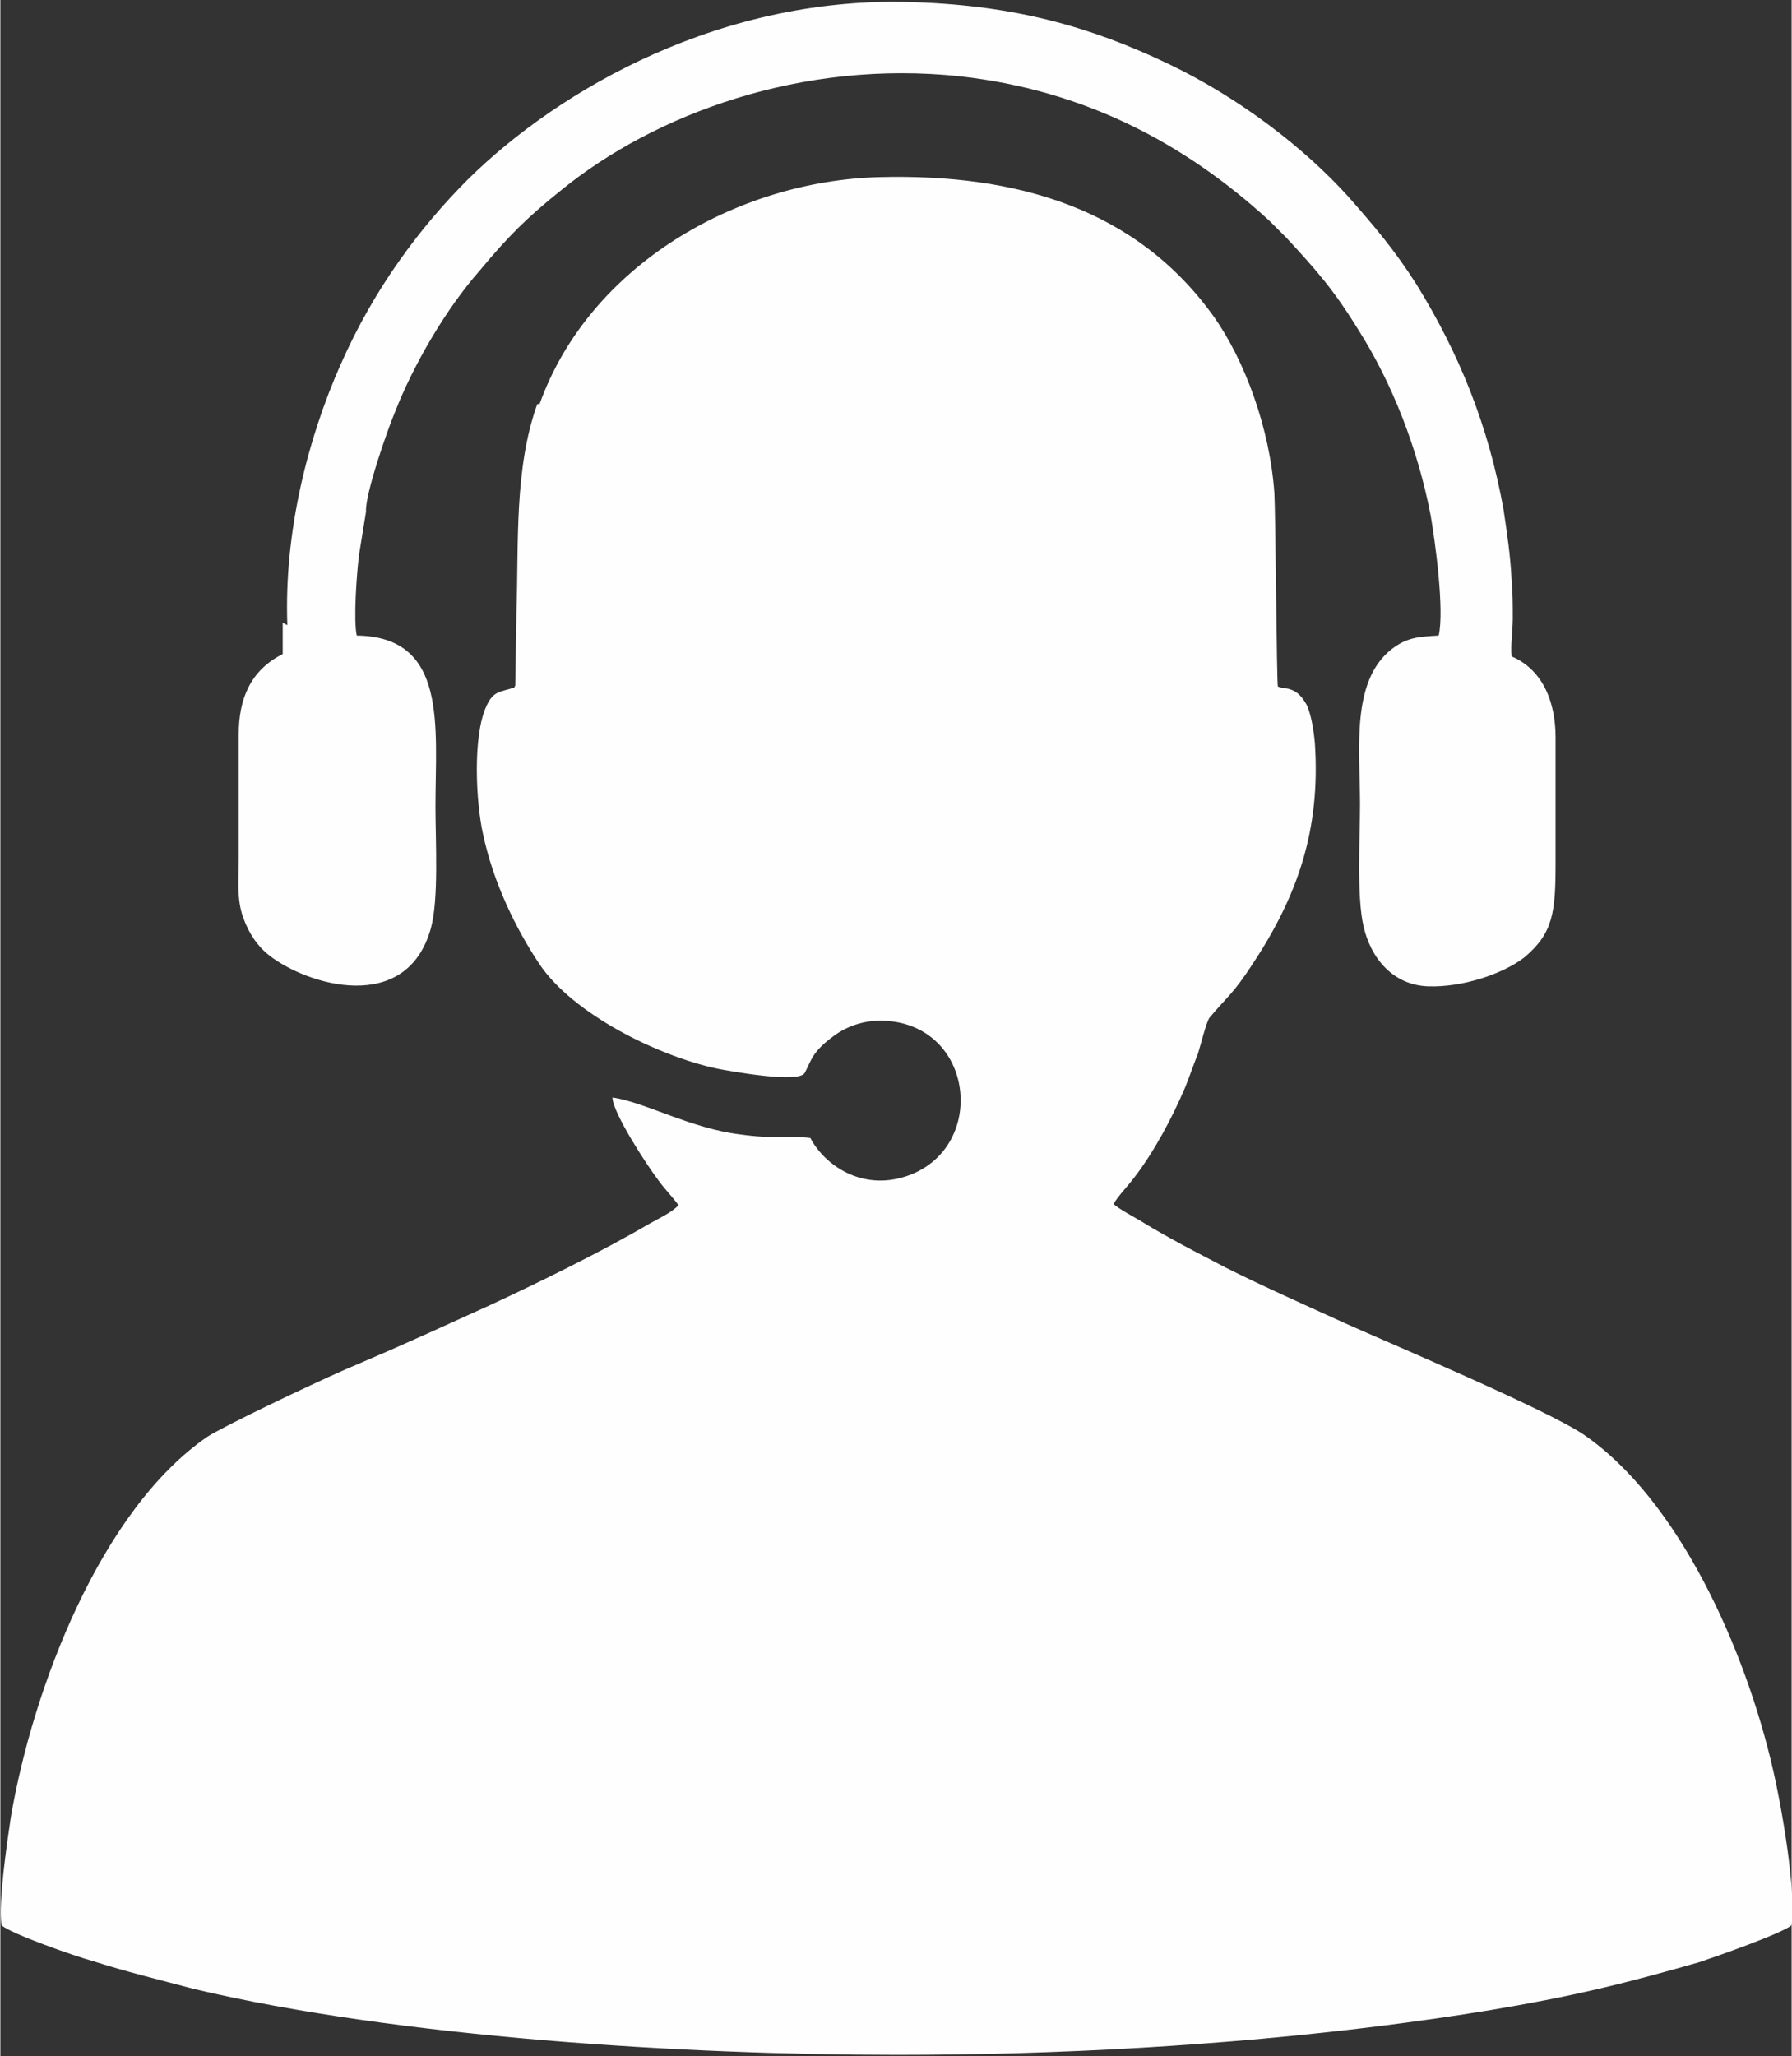
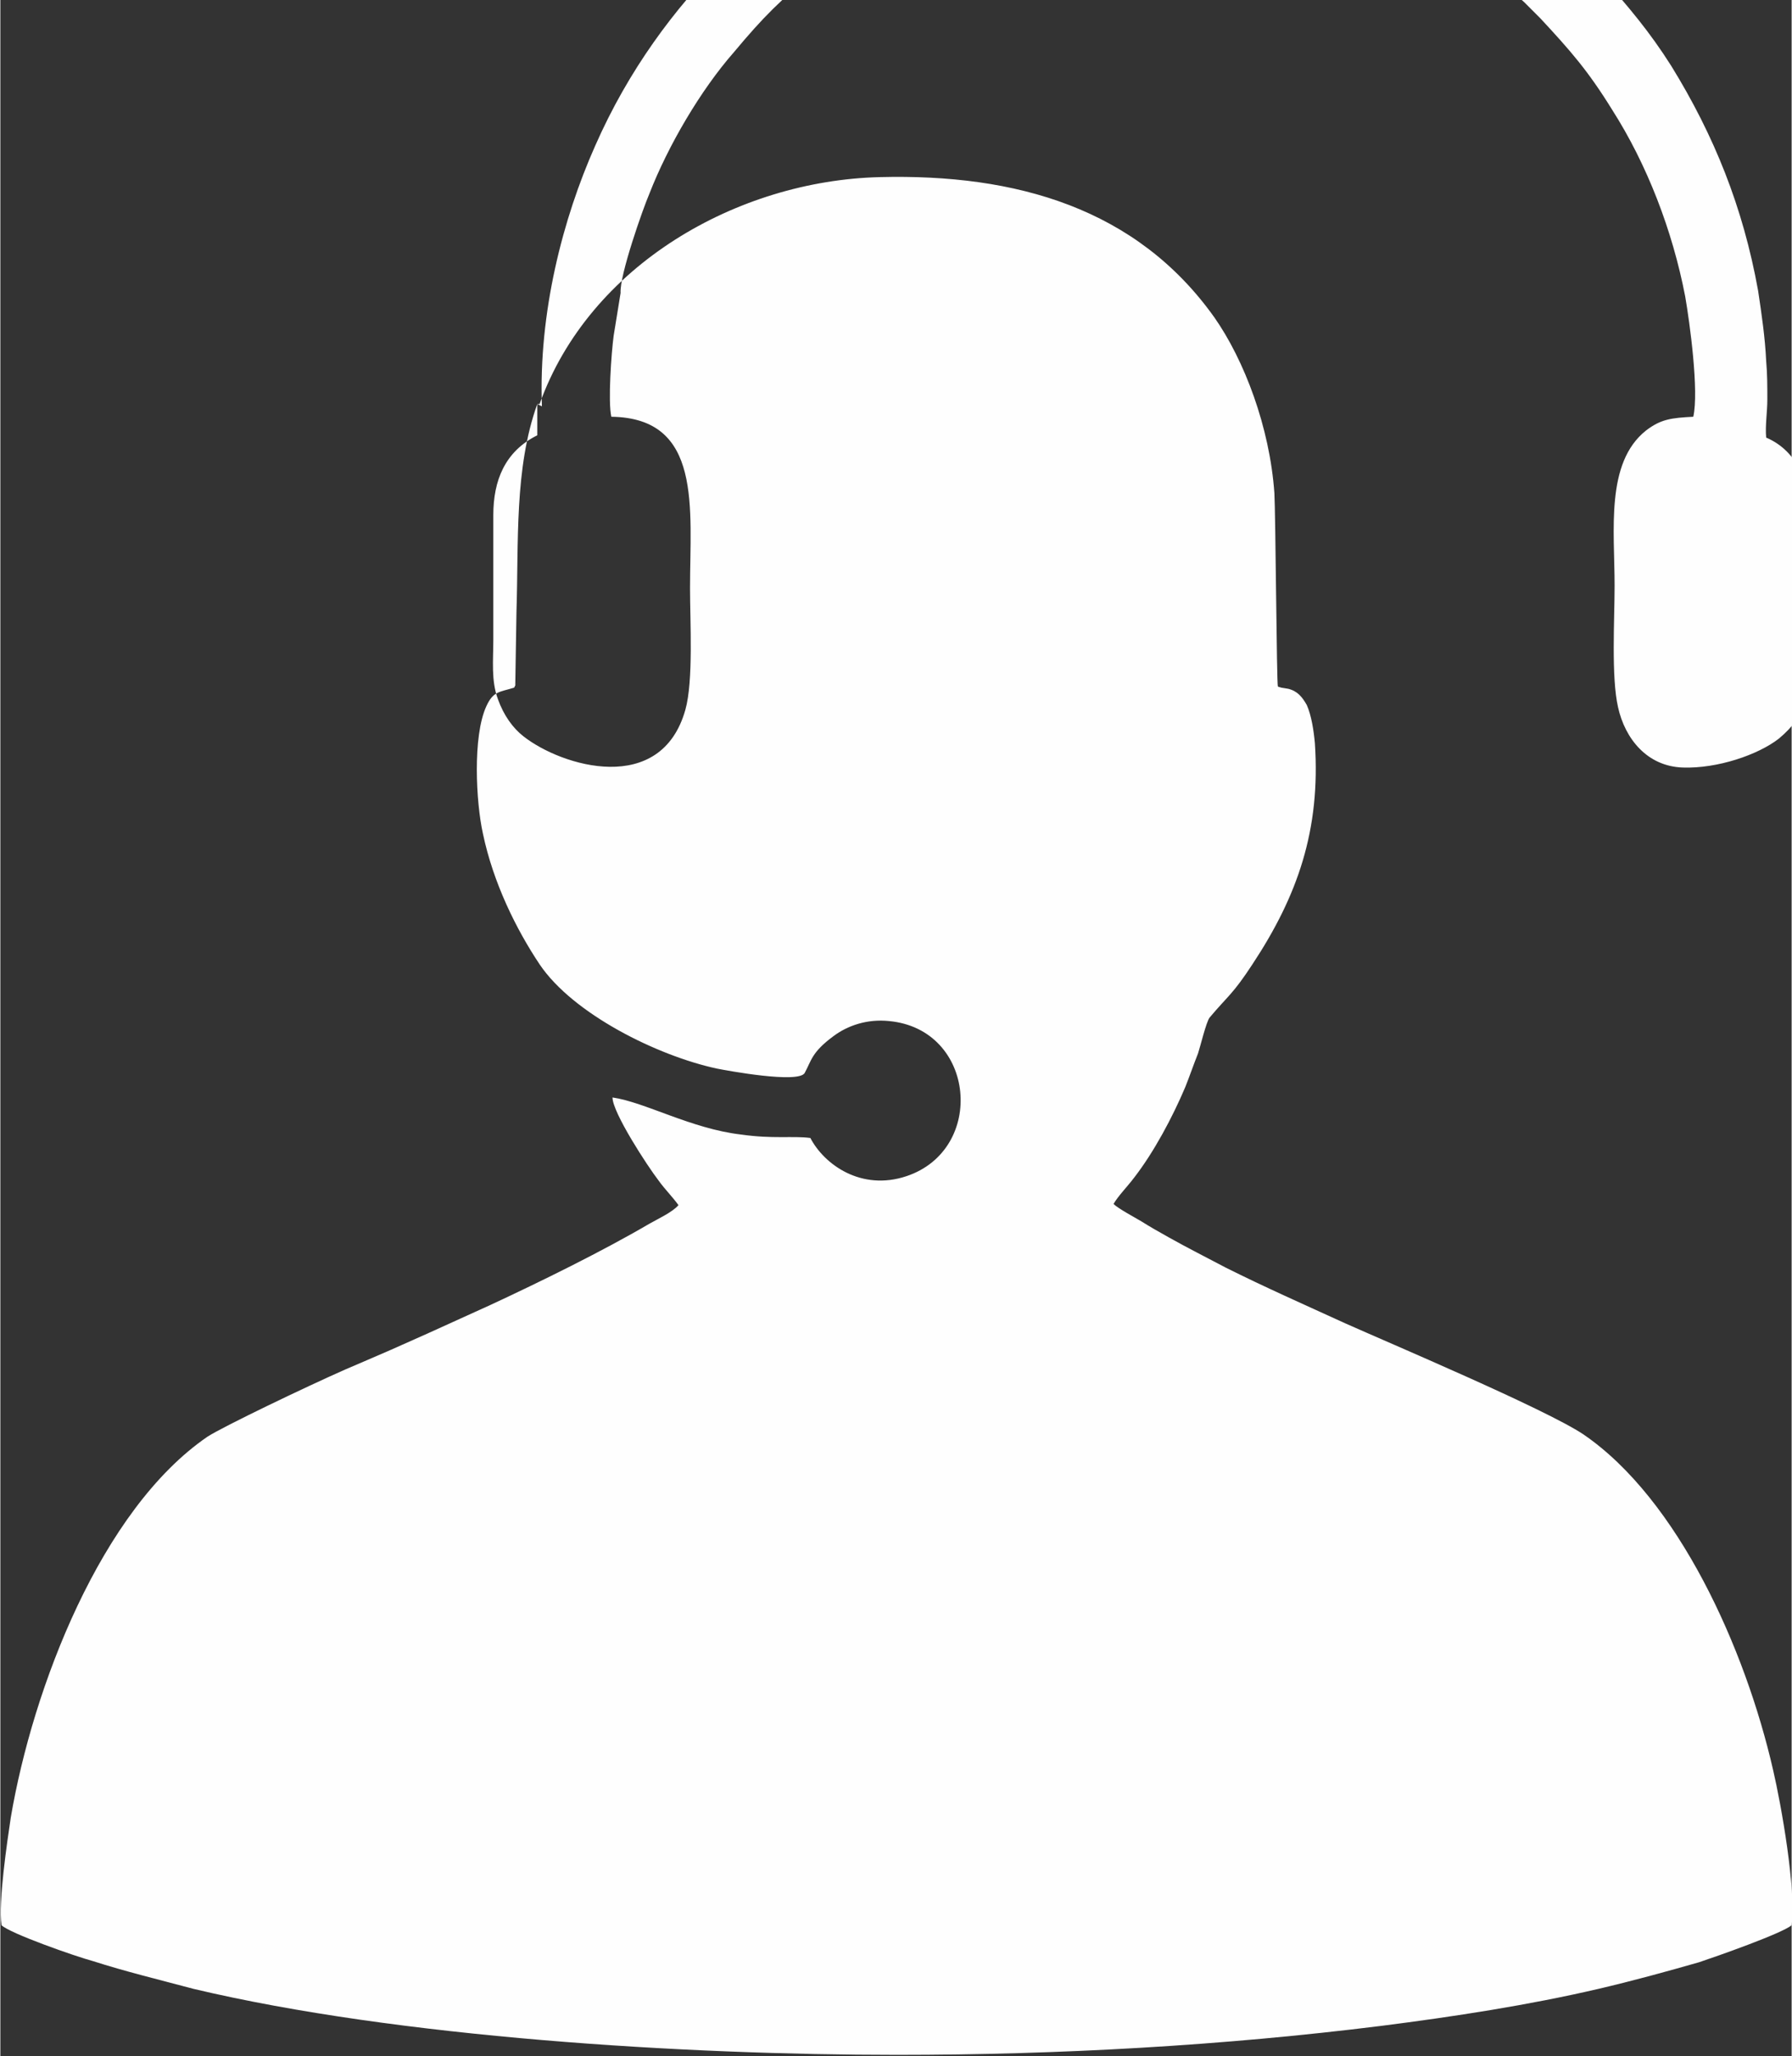
<svg xmlns="http://www.w3.org/2000/svg" xml:space="preserve" width="8.8mm" height="10.092mm" version="1.1" style="shape-rendering:geometricPrecision; text-rendering:geometricPrecision; image-rendering:optimizeQuality; fill-rule:evenodd; clip-rule:evenodd" viewBox="0 0 15.48 17.76">
  <rect x="0" y="0" width="15.48" height="17.76" fill="#333333" stroke="none" />
  <defs>
    <style type="text/css">
   
    .fil0 {fill:#FEFEFE}
   
  </style>
  </defs>
  <g id="Capa_x0020_1">
-     <path class="fil0" d="M4.64 3.49c-0.2,0.56 -0.16,1.19 -0.18,1.8l-0.01 0.61c-0.01,0.06 0.01,-0.04 -0,0.02l-0.01 0.02c-0.13,0.04 -0.18,0.03 -0.24,0.16 -0.12,0.26 -0.09,0.83 -0.03,1.1 0.09,0.43 0.29,0.83 0.49,1.13 0.29,0.43 1.02,0.79 1.53,0.9 0.1,0.02 0.7,0.13 0.76,0.04 0.06,-0.11 0.06,-0.18 0.25,-0.32 0.12,-0.09 0.29,-0.15 0.48,-0.13 0.75,0.07 0.84,1.11 0.15,1.34 -0.39,0.13 -0.71,-0.1 -0.83,-0.33 -0.15,-0.02 -0.32,0.01 -0.6,-0.03 -0.43,-0.05 -0.83,-0.28 -1.11,-0.32 -0,0.13 0.3,0.59 0.4,0.72 0.05,0.07 0.12,0.14 0.17,0.21 -0.05,0.06 -0.18,0.12 -0.25,0.16 -0.41,0.24 -0.94,0.5 -1.37,0.7 -0.92,0.42 -0.96,0.43 -1.26,0.56 -0.34,0.15 -1.05,0.49 -1.19,0.58 -0.92,0.63 -1.51,2.17 -1.7,3.29 -0.03,0.2 -0.11,0.74 -0.08,0.93 0.07,0.07 0.64,0.27 0.79,0.31 0.28,0.09 0.57,0.16 0.87,0.24 1.77,0.42 4.25,0.57 6.08,0.57 1.4,-0 2.82,-0.08 4.18,-0.25 0.63,-0.08 1.28,-0.18 1.88,-0.32 0.3,-0.07 0.59,-0.15 0.87,-0.23 0.15,-0.05 0.72,-0.25 0.8,-0.32 0.04,-0.31 -0.09,-1.04 -0.16,-1.34 -0.24,-1.05 -0.82,-2.34 -1.64,-2.9 -0.33,-0.22 -1.68,-0.79 -2.06,-0.96 -0.35,-0.16 -0.69,-0.31 -1.03,-0.48 -0.17,-0.09 -0.33,-0.17 -0.49,-0.26 -0.09,-0.05 -0.16,-0.09 -0.24,-0.14 -0.05,-0.03 -0.2,-0.11 -0.24,-0.15 0.04,-0.07 0.12,-0.15 0.18,-0.23 0.17,-0.22 0.33,-0.52 0.44,-0.78 0.04,-0.1 0.07,-0.19 0.11,-0.29 0.02,-0.06 0.07,-0.27 0.1,-0.31 0.16,-0.19 0.2,-0.2 0.37,-0.46 0.39,-0.59 0.59,-1.16 0.54,-1.91 -0.01,-0.11 -0.03,-0.24 -0.07,-0.33 -0.04,-0.07 -0.08,-0.12 -0.16,-0.14l-0.06 -0.01c-0.03,-0.01 -0.01,0 -0.03,-0.01 -0.01,-0.03 -0.02,-1.49 -0.03,-1.67 -0.04,-0.57 -0.26,-1.15 -0.52,-1.52 -0.67,-0.94 -1.71,-1.24 -2.89,-1.21 -1.23,0.03 -2.51,0.76 -2.94,1.96zm-2.2 1.89c0,0.09 0,0.16 0,0.27 -0.28,0.14 -0.38,0.39 -0.38,0.69 -0,0.36 -0,0.72 -0,1.08 0,0.17 -0.02,0.35 0.04,0.51 0.05,0.14 0.13,0.25 0.22,0.32 0.33,0.26 1.19,0.52 1.4,-0.23 0.07,-0.25 0.04,-0.76 0.04,-1.05 0,-0.69 0.11,-1.47 -0.68,-1.48 -0.03,-0.13 0,-0.55 0.02,-0.7l0.06 -0.37c-0.01,-0.15 0.19,-0.72 0.25,-0.86 0.16,-0.41 0.44,-0.89 0.73,-1.22 0.25,-0.3 0.41,-0.46 0.71,-0.7 0.8,-0.65 2.07,-1.13 3.45,-0.98 1.06,0.12 1.93,0.57 2.67,1.25 0.05,0.05 0.09,0.09 0.14,0.14 0.26,0.28 0.41,0.45 0.62,0.79 0.3,0.47 0.52,1.04 0.63,1.61 0.04,0.23 0.12,0.82 0.07,1.04 -0.19,0.01 -0.28,0.02 -0.41,0.12 -0.35,0.28 -0.27,0.86 -0.27,1.34 0,0.29 -0.03,0.79 0.03,1.05 0.06,0.27 0.25,0.51 0.56,0.52 0.3,0.01 0.65,-0.11 0.83,-0.25 0.25,-0.21 0.27,-0.39 0.27,-0.82 0,-0.36 -0,-0.72 0,-1.08 0,-0.29 -0.1,-0.58 -0.38,-0.7 -0.01,-0.1 0.01,-0.22 0.01,-0.33 0,-0.11 -0,-0.22 -0.01,-0.33 -0.01,-0.21 -0.04,-0.41 -0.07,-0.61 -0.13,-0.72 -0.38,-1.34 -0.75,-1.94 -0.19,-0.3 -0.37,-0.51 -0.59,-0.76 -0.37,-0.41 -0.93,-0.85 -1.56,-1.15 -0.67,-0.32 -1.32,-0.5 -2.17,-0.53 -1.67,-0.07 -3.09,0.75 -3.88,1.53 -0.41,0.41 -0.81,0.94 -1.1,1.6 -0.28,0.63 -0.49,1.44 -0.46,2.25z" />
+     <path class="fil0" d="M4.64 3.49c-0.2,0.56 -0.16,1.19 -0.18,1.8l-0.01 0.61c-0.01,0.06 0.01,-0.04 -0,0.02l-0.01 0.02c-0.13,0.04 -0.18,0.03 -0.24,0.16 -0.12,0.26 -0.09,0.83 -0.03,1.1 0.09,0.43 0.29,0.83 0.49,1.13 0.29,0.43 1.02,0.79 1.53,0.9 0.1,0.02 0.7,0.13 0.76,0.04 0.06,-0.11 0.06,-0.18 0.25,-0.32 0.12,-0.09 0.29,-0.15 0.48,-0.13 0.75,0.07 0.84,1.11 0.15,1.34 -0.39,0.13 -0.71,-0.1 -0.83,-0.33 -0.15,-0.02 -0.32,0.01 -0.6,-0.03 -0.43,-0.05 -0.83,-0.28 -1.11,-0.32 -0,0.13 0.3,0.59 0.4,0.72 0.05,0.07 0.12,0.14 0.17,0.21 -0.05,0.06 -0.18,0.12 -0.25,0.16 -0.41,0.24 -0.94,0.5 -1.37,0.7 -0.92,0.42 -0.96,0.43 -1.26,0.56 -0.34,0.15 -1.05,0.49 -1.19,0.58 -0.92,0.63 -1.51,2.17 -1.7,3.29 -0.03,0.2 -0.11,0.74 -0.08,0.93 0.07,0.07 0.64,0.27 0.79,0.31 0.28,0.09 0.57,0.16 0.87,0.24 1.77,0.42 4.25,0.57 6.08,0.57 1.4,-0 2.82,-0.08 4.18,-0.25 0.63,-0.08 1.28,-0.18 1.88,-0.32 0.3,-0.07 0.59,-0.15 0.87,-0.23 0.15,-0.05 0.72,-0.25 0.8,-0.32 0.04,-0.31 -0.09,-1.04 -0.16,-1.34 -0.24,-1.05 -0.82,-2.34 -1.64,-2.9 -0.33,-0.22 -1.68,-0.79 -2.06,-0.96 -0.35,-0.16 -0.69,-0.31 -1.03,-0.48 -0.17,-0.09 -0.33,-0.17 -0.49,-0.26 -0.09,-0.05 -0.16,-0.09 -0.24,-0.14 -0.05,-0.03 -0.2,-0.11 -0.24,-0.15 0.04,-0.07 0.12,-0.15 0.18,-0.23 0.17,-0.22 0.33,-0.52 0.44,-0.78 0.04,-0.1 0.07,-0.19 0.11,-0.29 0.02,-0.06 0.07,-0.27 0.1,-0.31 0.16,-0.19 0.2,-0.2 0.37,-0.46 0.39,-0.59 0.59,-1.16 0.54,-1.91 -0.01,-0.11 -0.03,-0.24 -0.07,-0.33 -0.04,-0.07 -0.08,-0.12 -0.16,-0.14l-0.06 -0.01c-0.03,-0.01 -0.01,0 -0.03,-0.01 -0.01,-0.03 -0.02,-1.49 -0.03,-1.67 -0.04,-0.57 -0.26,-1.15 -0.52,-1.52 -0.67,-0.94 -1.71,-1.24 -2.89,-1.21 -1.23,0.03 -2.51,0.76 -2.94,1.96zc0,0.09 0,0.16 0,0.27 -0.28,0.14 -0.38,0.39 -0.38,0.69 -0,0.36 -0,0.72 -0,1.08 0,0.17 -0.02,0.35 0.04,0.51 0.05,0.14 0.13,0.25 0.22,0.32 0.33,0.26 1.19,0.52 1.4,-0.23 0.07,-0.25 0.04,-0.76 0.04,-1.05 0,-0.69 0.11,-1.47 -0.68,-1.48 -0.03,-0.13 0,-0.55 0.02,-0.7l0.06 -0.37c-0.01,-0.15 0.19,-0.72 0.25,-0.86 0.16,-0.41 0.44,-0.89 0.73,-1.22 0.25,-0.3 0.41,-0.46 0.71,-0.7 0.8,-0.65 2.07,-1.13 3.45,-0.98 1.06,0.12 1.93,0.57 2.67,1.25 0.05,0.05 0.09,0.09 0.14,0.14 0.26,0.28 0.41,0.45 0.62,0.79 0.3,0.47 0.52,1.04 0.63,1.61 0.04,0.23 0.12,0.82 0.07,1.04 -0.19,0.01 -0.28,0.02 -0.41,0.12 -0.35,0.28 -0.27,0.86 -0.27,1.34 0,0.29 -0.03,0.79 0.03,1.05 0.06,0.27 0.25,0.51 0.56,0.52 0.3,0.01 0.65,-0.11 0.83,-0.25 0.25,-0.21 0.27,-0.39 0.27,-0.82 0,-0.36 -0,-0.72 0,-1.08 0,-0.29 -0.1,-0.58 -0.38,-0.7 -0.01,-0.1 0.01,-0.22 0.01,-0.33 0,-0.11 -0,-0.22 -0.01,-0.33 -0.01,-0.21 -0.04,-0.41 -0.07,-0.61 -0.13,-0.72 -0.38,-1.34 -0.75,-1.94 -0.19,-0.3 -0.37,-0.51 -0.59,-0.76 -0.37,-0.41 -0.93,-0.85 -1.56,-1.15 -0.67,-0.32 -1.32,-0.5 -2.17,-0.53 -1.67,-0.07 -3.09,0.75 -3.88,1.53 -0.41,0.41 -0.81,0.94 -1.1,1.6 -0.28,0.63 -0.49,1.44 -0.46,2.25z" />
  </g>
</svg>